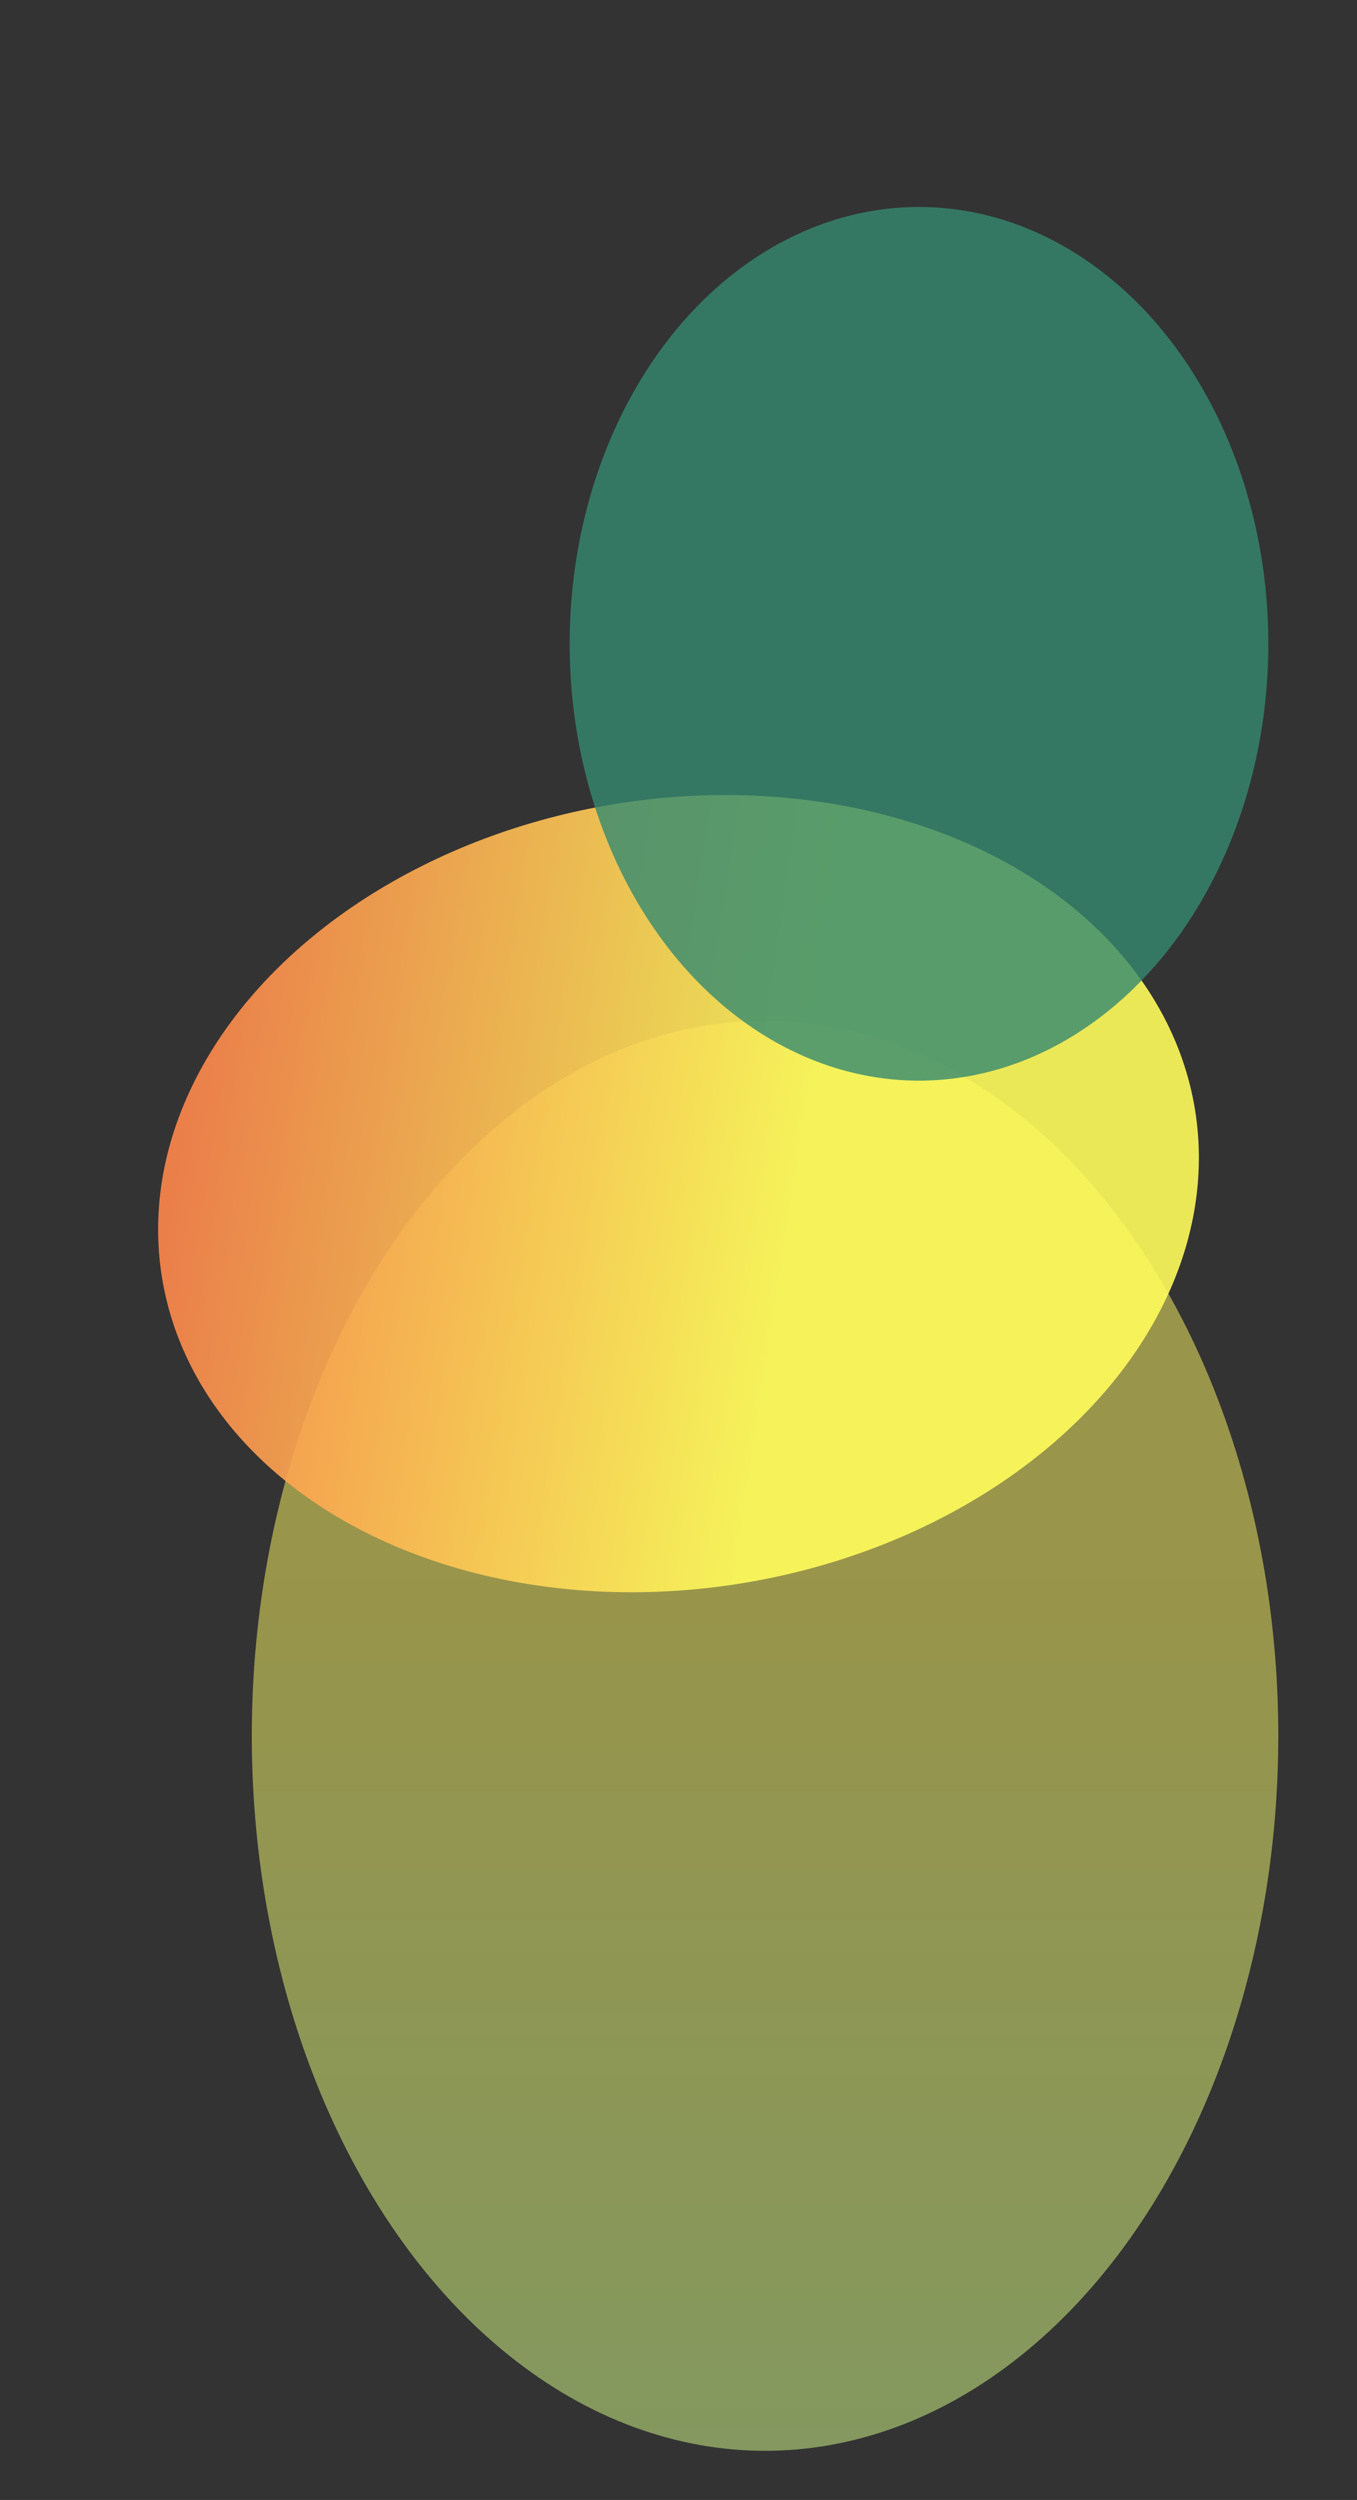
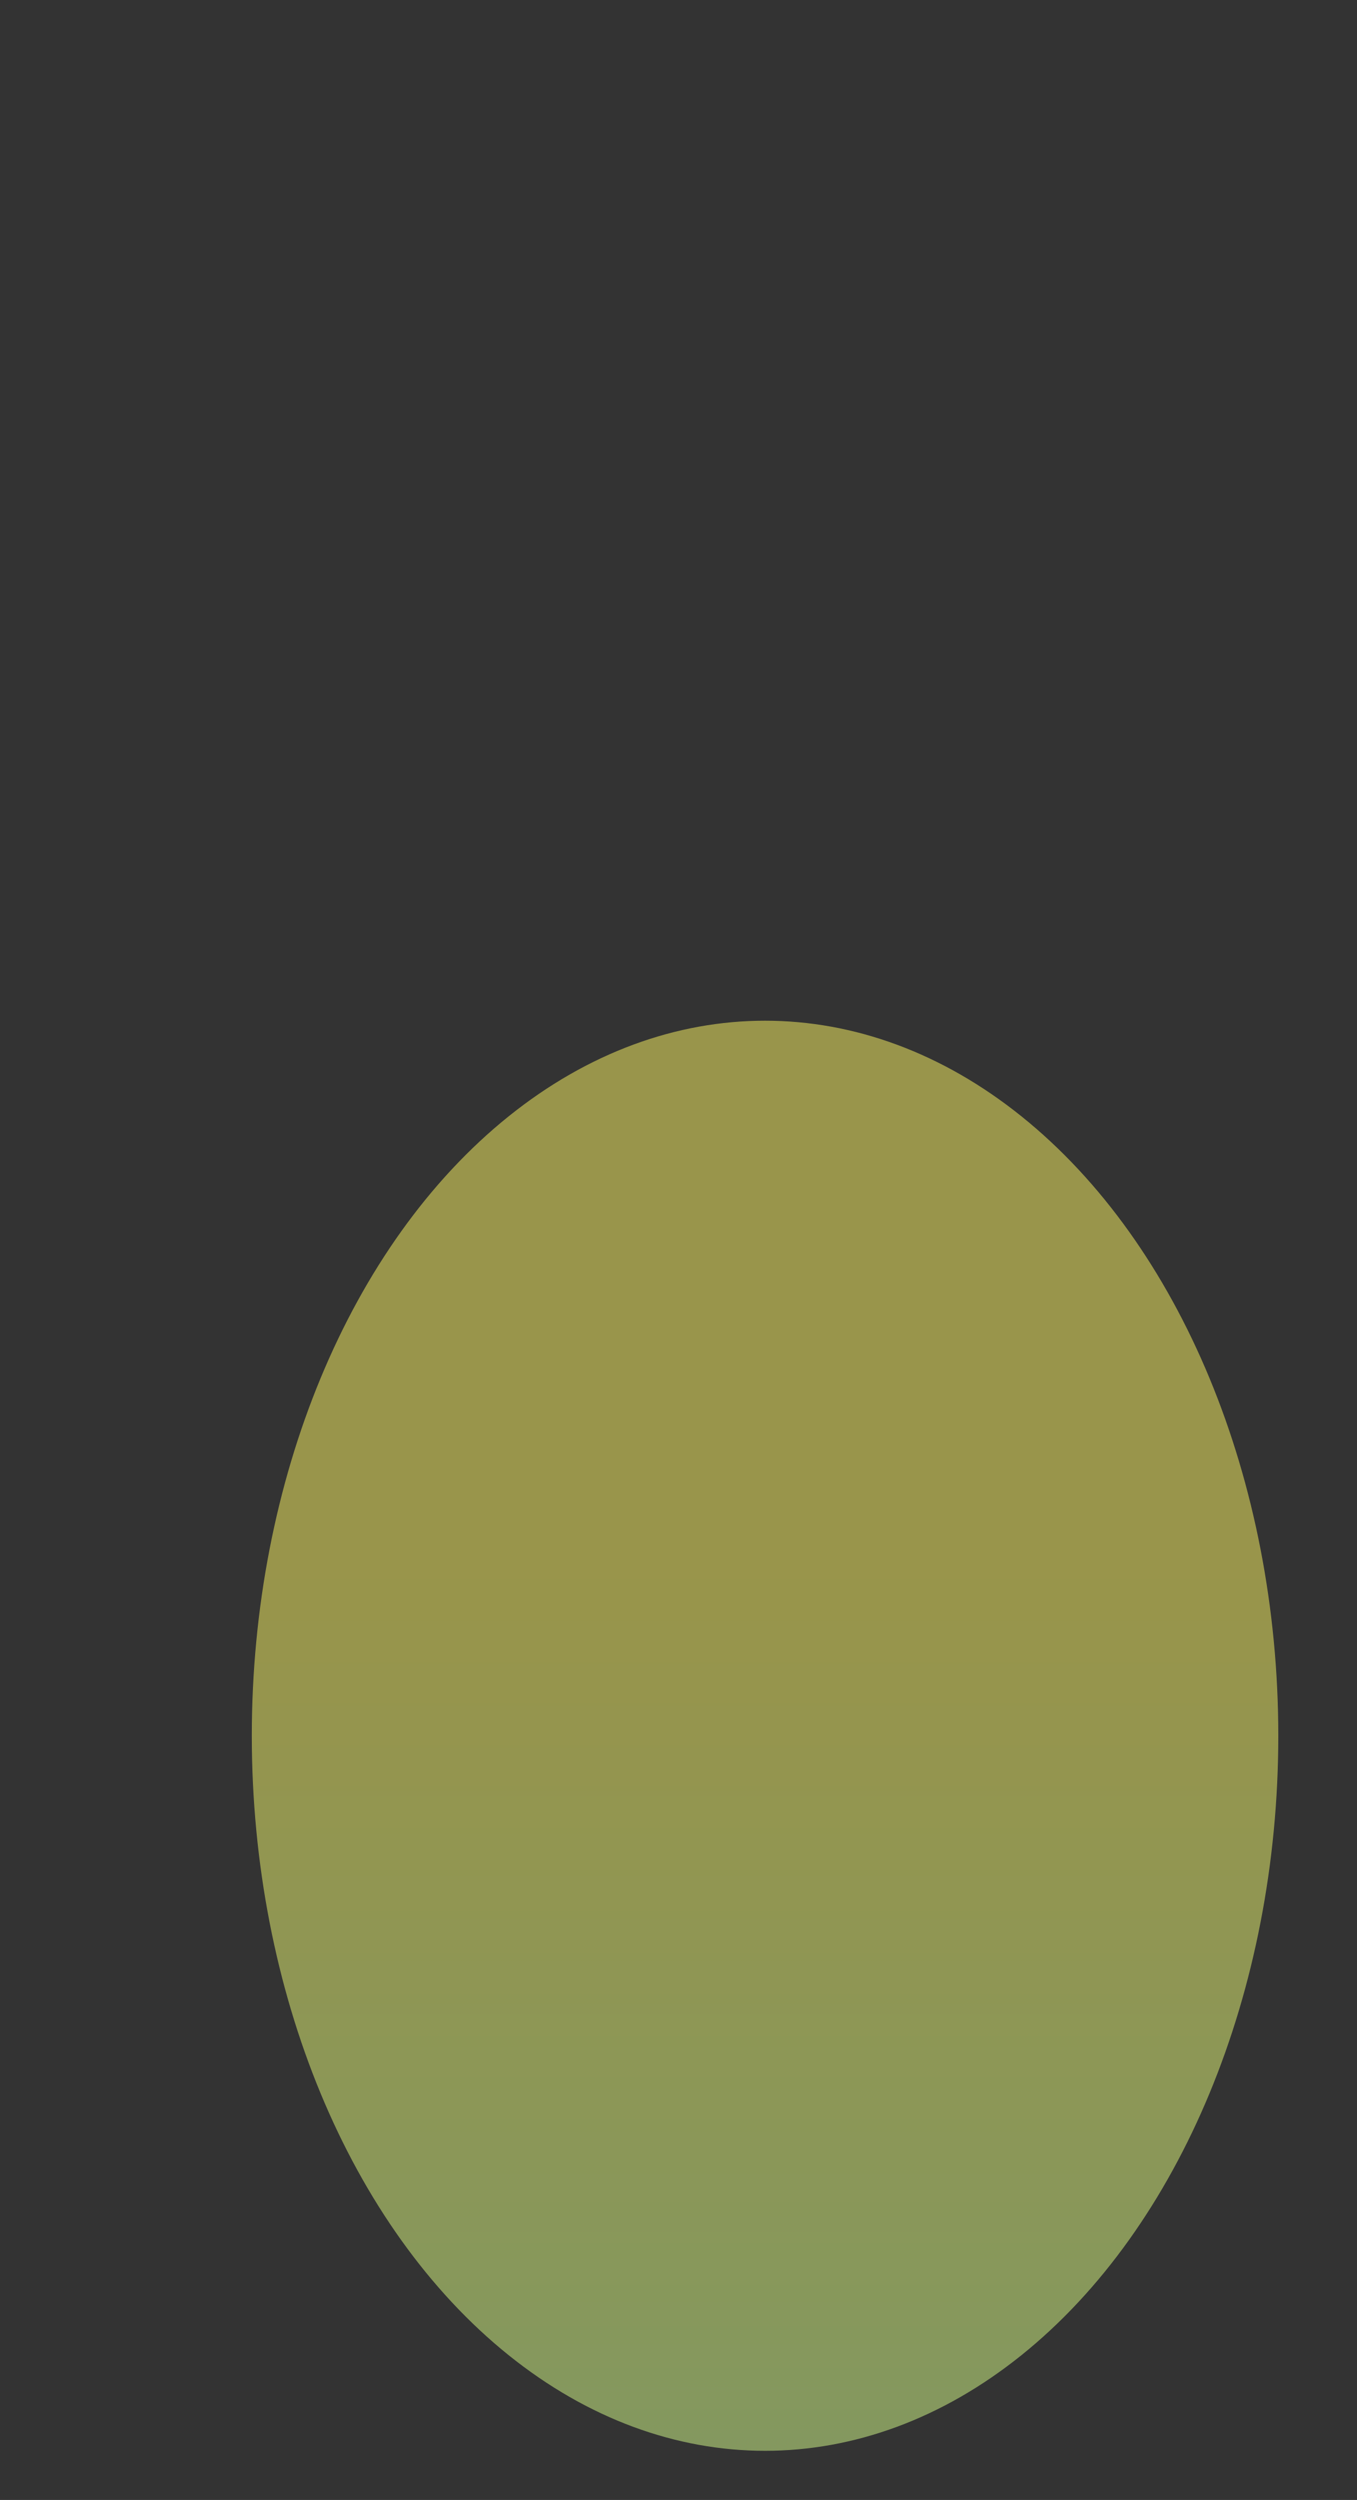
<svg xmlns="http://www.w3.org/2000/svg" viewBox="0 0 505 930" fill="none">
  <rect x="0" y="0" width="505" height="930" fill="#333333" stroke="none" />
  <ellipse opacity="0.5" cx="284.71" cy="645.709" rx="191" ry="266" fill="url(#paint0_linear_1914_124)" />
-   <ellipse opacity="0.9" cx="252.5" cy="444.037" rx="146.857" ry="194.738" transform="rotate(-99.227 252.5 444.037)" fill="url(#paint1_linear_1914_124)" />
-   <ellipse opacity="0.8" cx="342" cy="239.5" rx="130" ry="162.5" fill="#358A6F" />
  <defs>
    <linearGradient id="paint0_linear_1914_124" x1="284.71" y1="379.709" x2="284.71" y2="911.709" gradientUnits="userSpaceOnUse">
      <stop offset="0.39" stop-color="#FFF763" />
      <stop offset="1" stop-color="#D5FF8C" />
    </linearGradient>
    <linearGradient id="paint1_linear_1914_124" x1="252.5" y1="249.299" x2="138.884" y2="598.479" gradientUnits="userSpaceOnUse">
      <stop stop-color="#FF884D" />
      <stop offset="0.62" stop-color="#FFFC5C" />
    </linearGradient>
  </defs>
</svg>